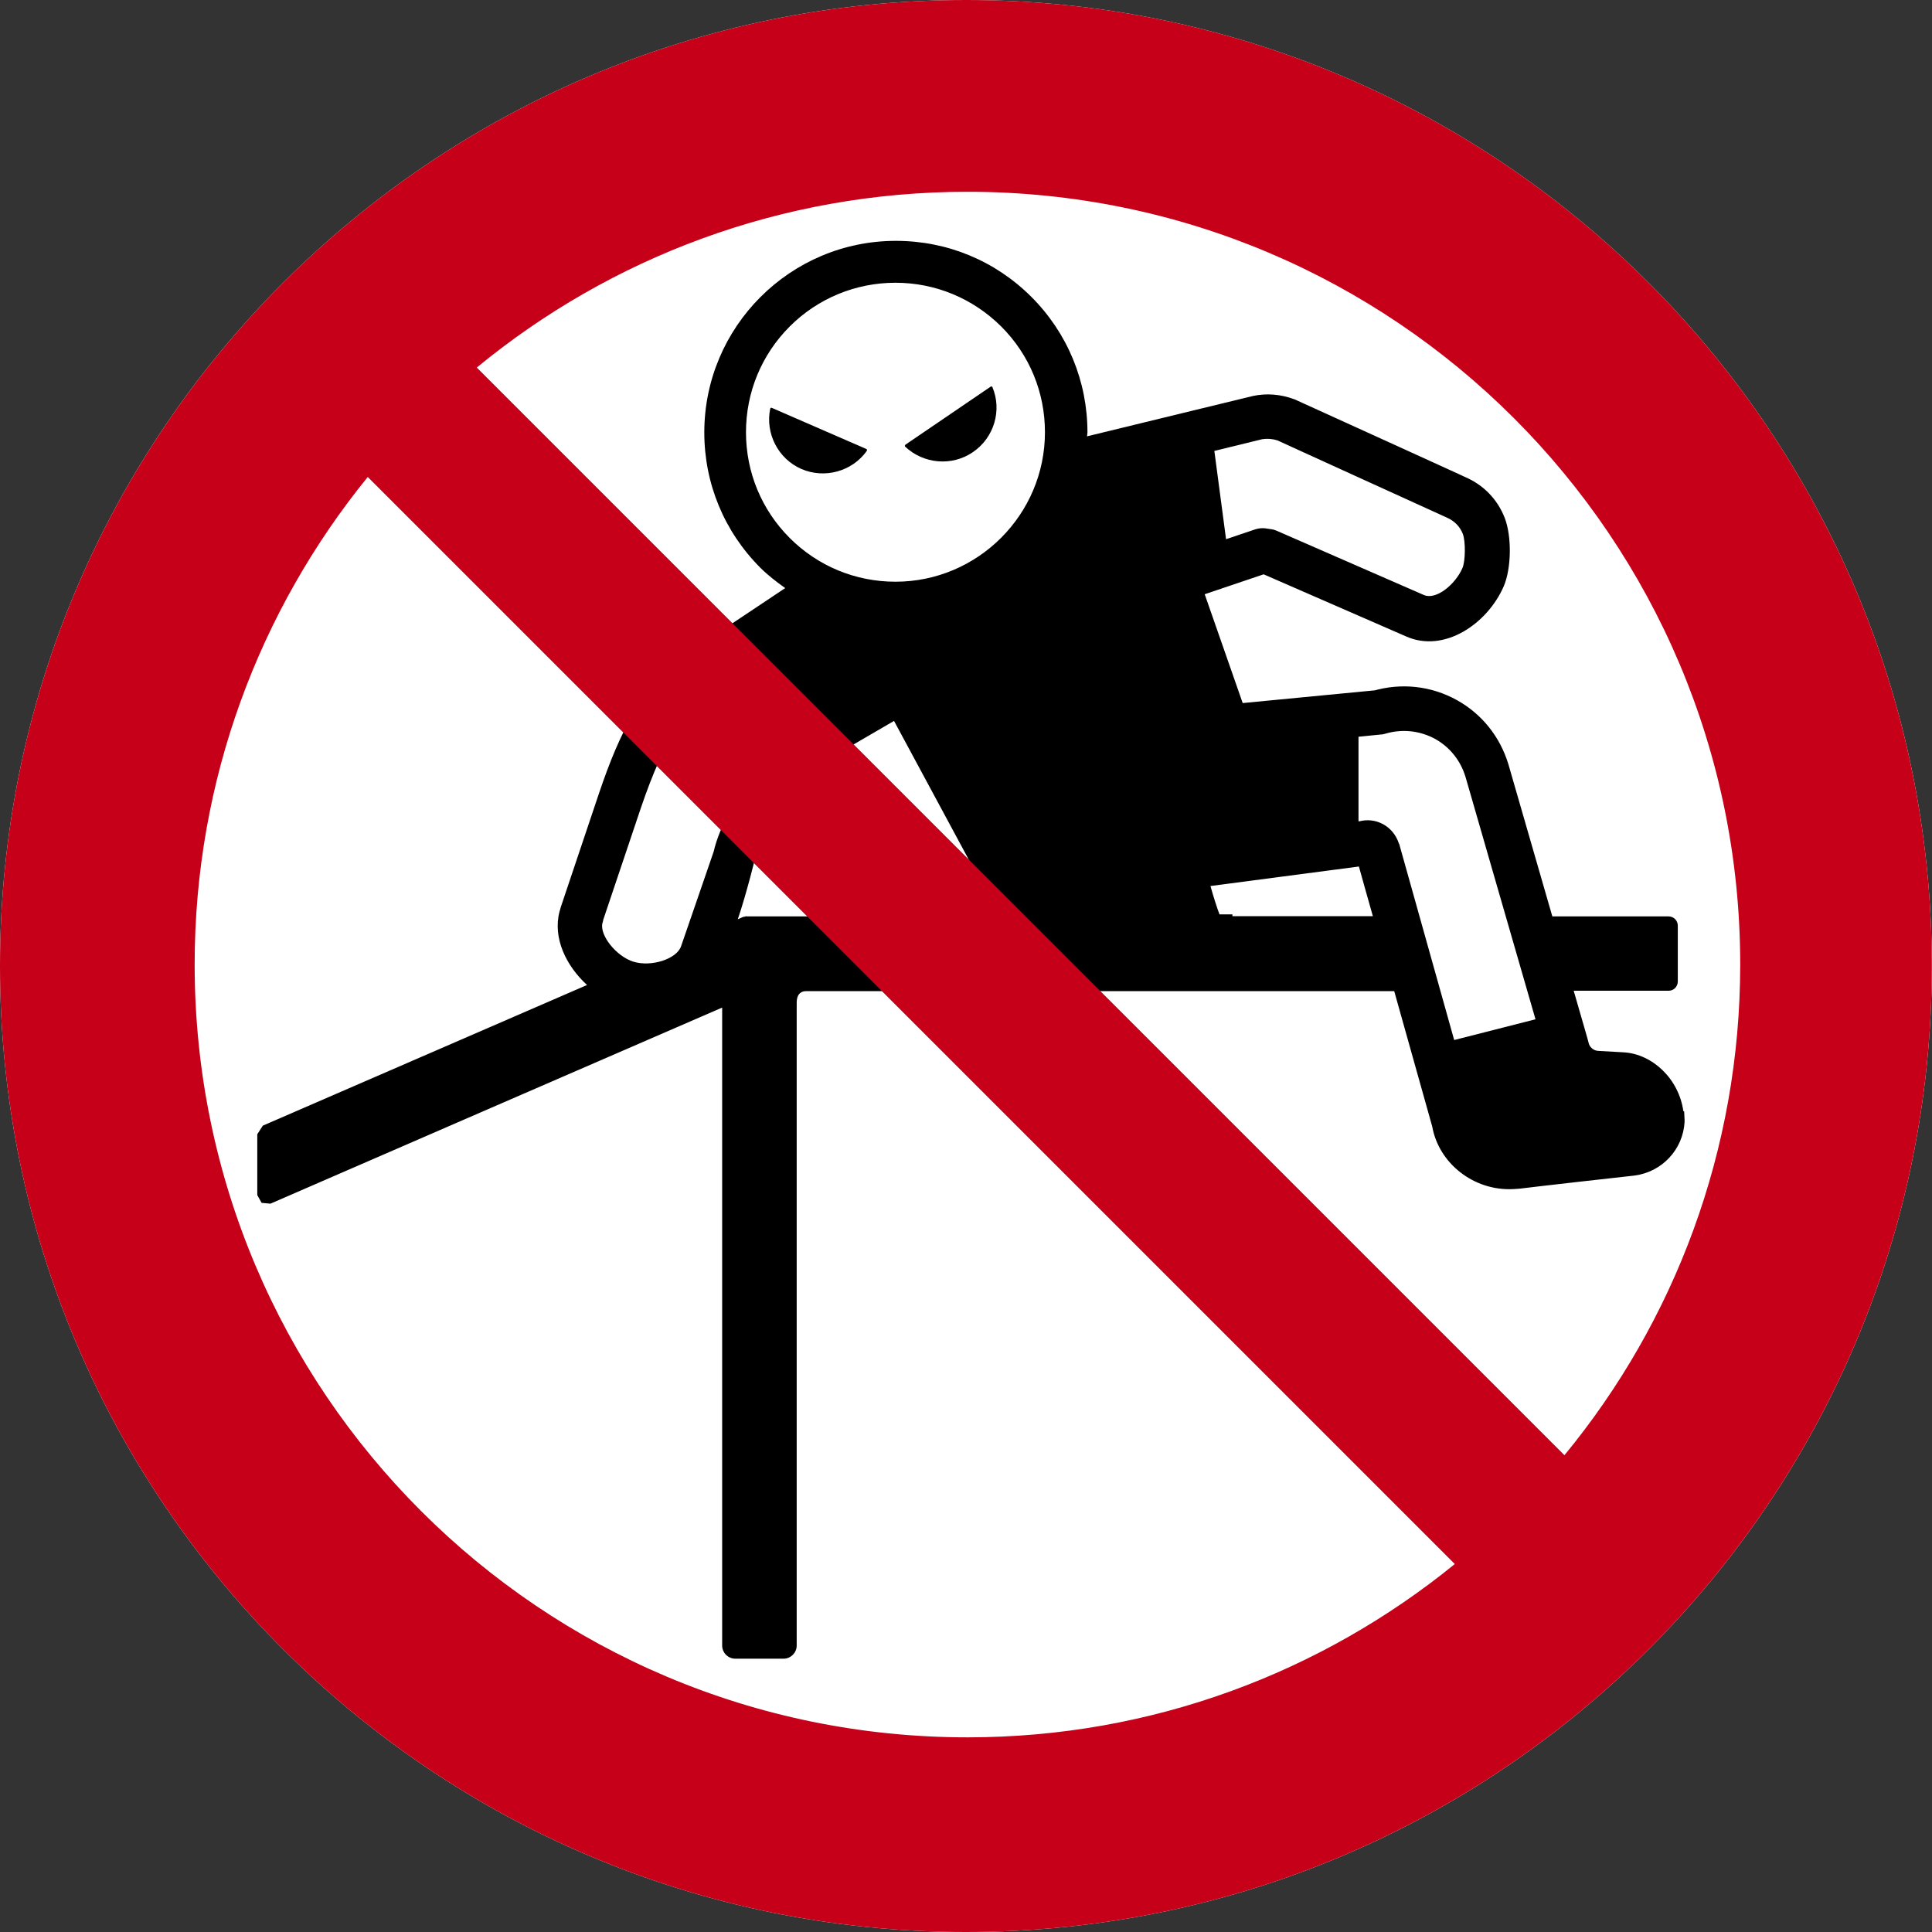
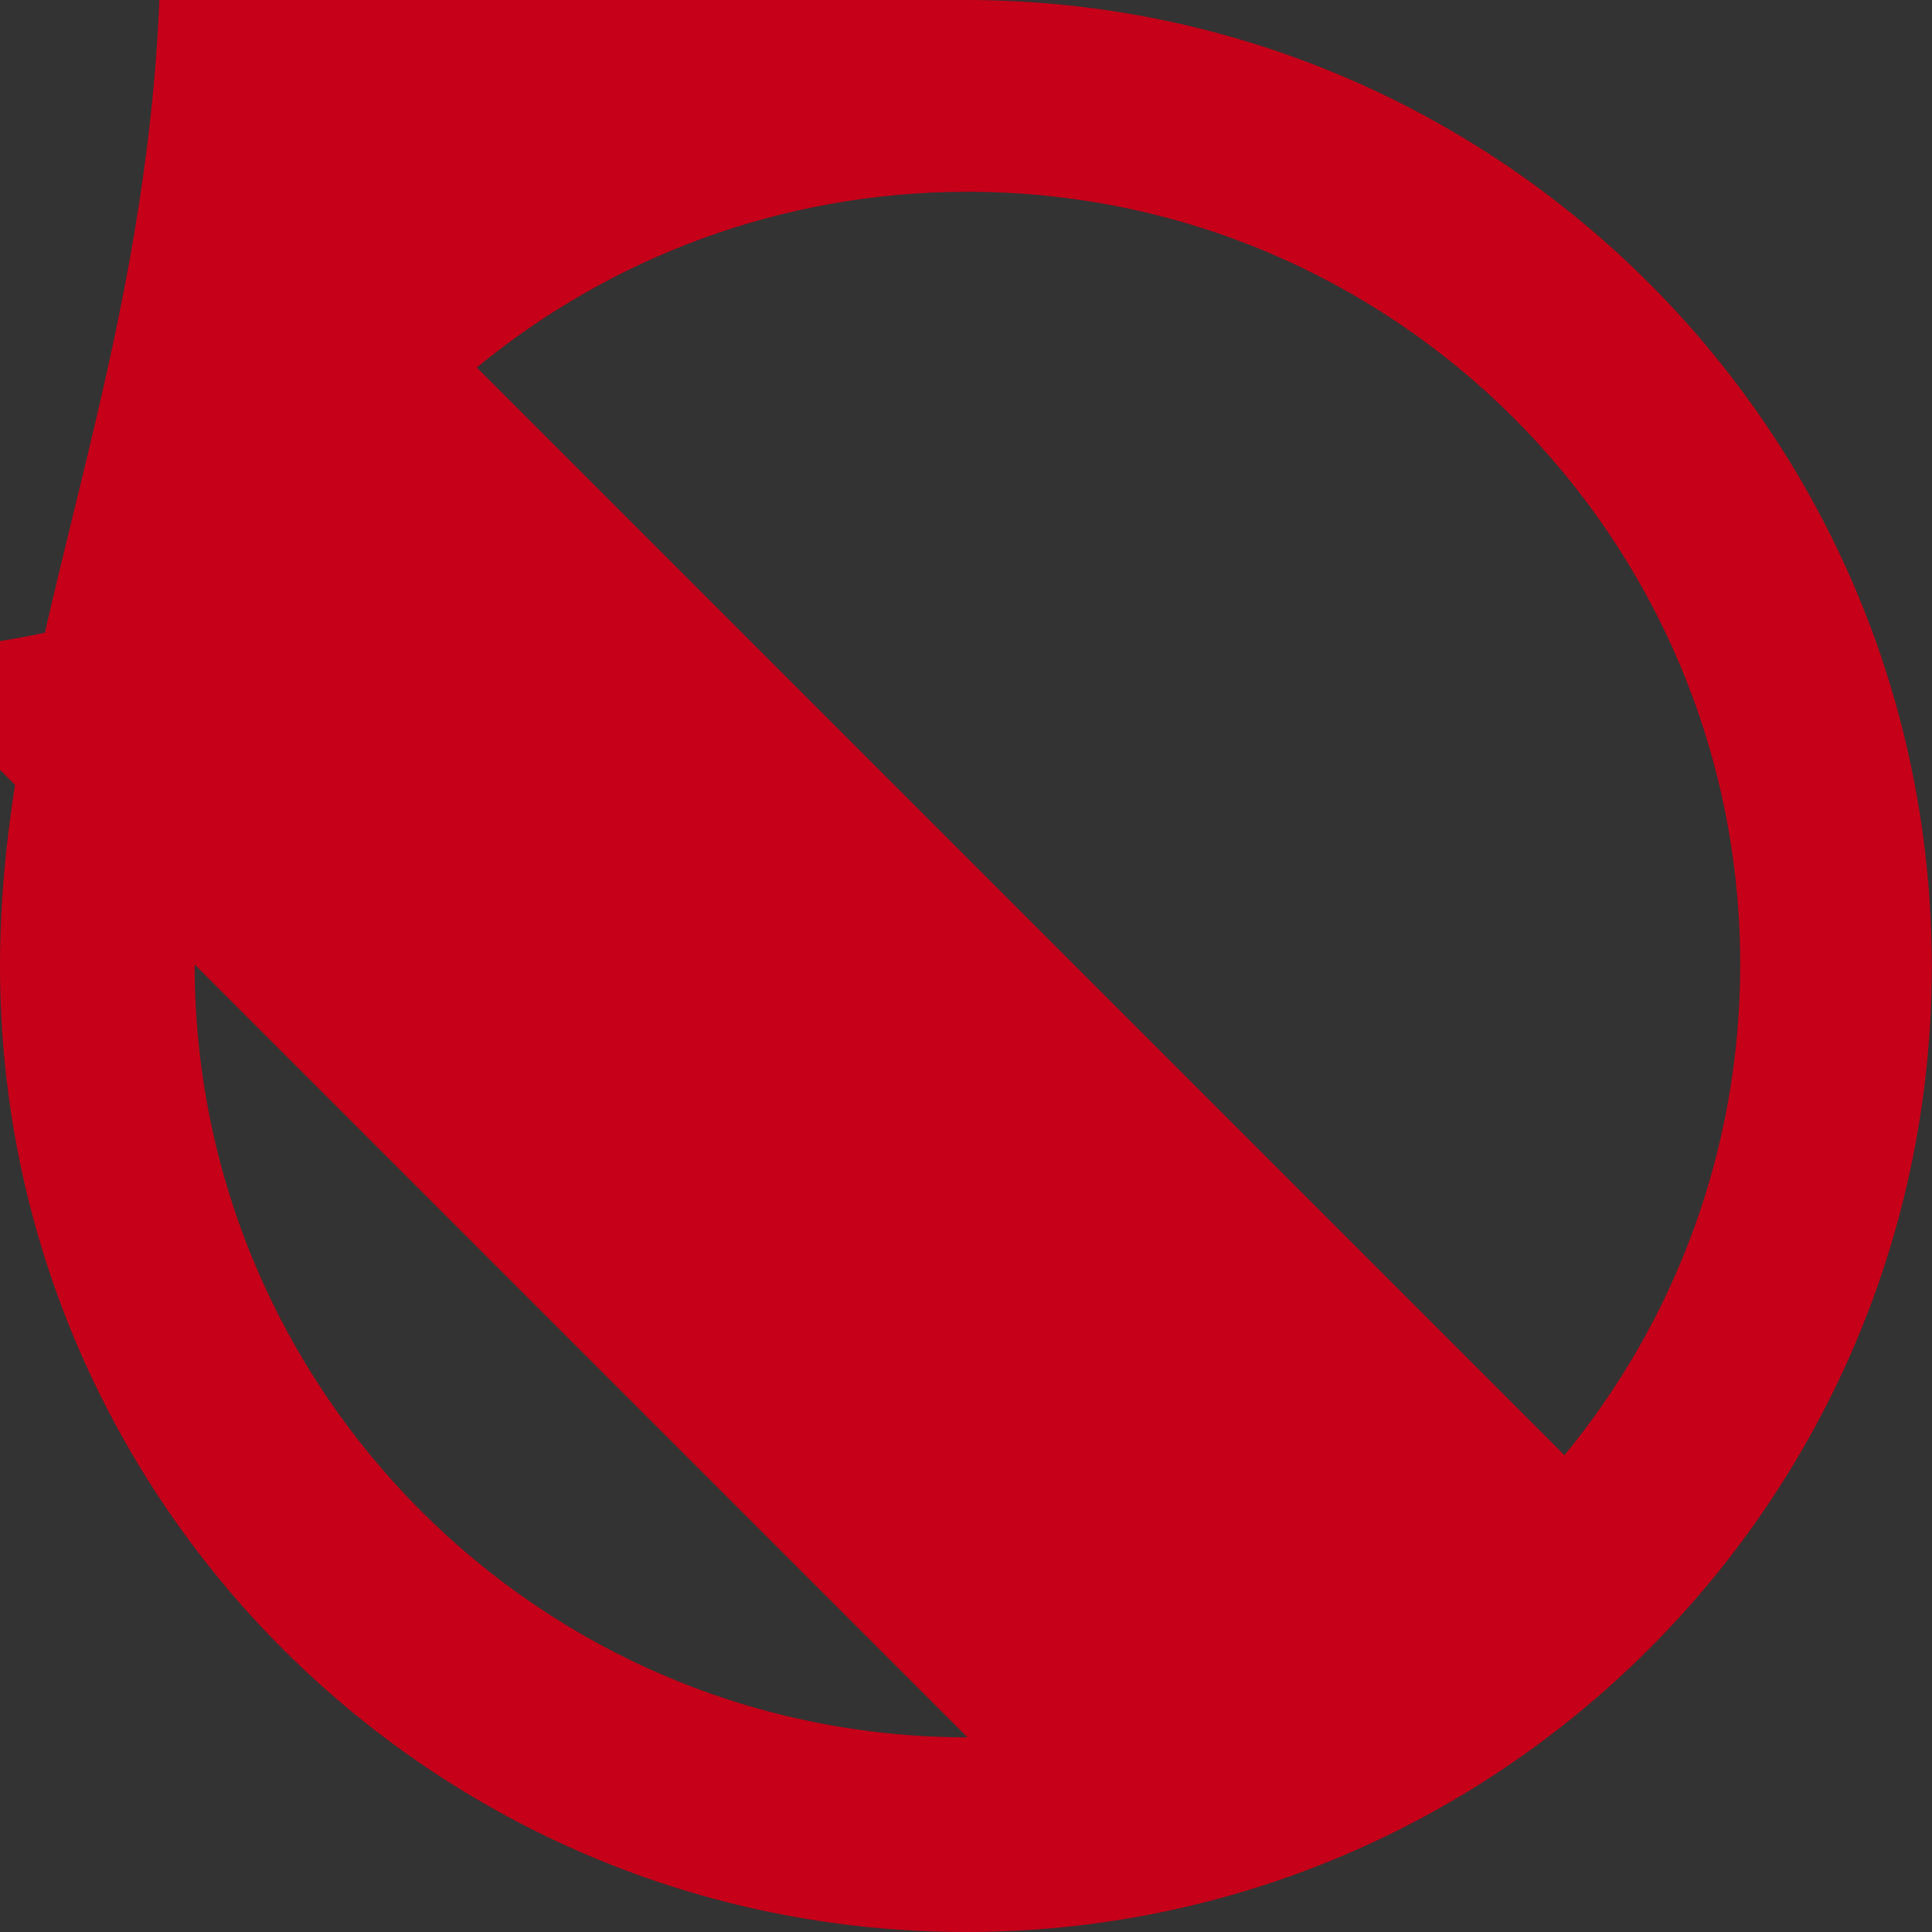
<svg xmlns="http://www.w3.org/2000/svg" id="_レイヤー_2" data-name="レイヤー 2" viewBox="0 0 94.09 94.09">
  <rect x="0" y="0" width="94.09" height="94.09" fill="#333333" stroke="none" />
  <defs>
    <style>
      .cls-1 {
        fill: #fff;
      }

      .cls-2 {
        fill: #c50018;
      }
    </style>
  </defs>
  <g id="PICT">
    <g>
-       <path class="cls-1" d="m47.04,0C21.06,0,0,21.07,0,47.05s21.06,47.04,47.04,47.04,47.04-21.06,47.04-47.04S73.02,0,47.04,0" />
      <g>
        <g>
-           <path d="m81.98,54.11c-.22-1.56-1.49-2.77-2.89-2.86,0,0-1.25-.07-1.25-.07-.24-.01-.44-.19-.48-.42,0-.03-.3-1.05-.72-2.51h4.62c.25,0,.45-.2.45-.45v-2.72c0-.25-.2-.45-.45-.45h-5.66c-1.04-3.59-2.14-7.41-2.14-7.41-.41-1.35-1.3-2.45-2.5-3.12-1.26-.7-2.72-.86-4.11-.45.07-.02.14-.03.21-.04l-6.54.63-1.85-5.3,2.87-.97,6.95,3.03c1.84.81,3.94-.61,4.74-2.44.38-.88.4-2.44.05-3.34-.35-.9-1.03-1.6-1.91-1.98.02,0-8.32-3.79-8.32-3.79-.7-.26-1.37-.3-2.01-.17-.03,0-5.04,1.23-8.1,1.97,0-.06.02-.12.02-.19,0-2.49-.97-4.84-2.73-6.6-1.76-1.76-4.1-2.73-6.6-2.73-5.15,0-9.33,4.19-9.33,9.33,0,2.49.97,4.83,2.73,6.59.37.37.79.69,1.21.99-1.97,1.31-3.98,2.65-4.67,3.15-2.3,1.65-3.36,3.77-4.41,6.88,0,0-1.85,5.51-1.85,5.51-.01.05-.06.21-.06.21-.34,1.3.33,2.66,1.34,3.58l-15.79,6.85-.27.42v2.96l.21.38.43.04s20.86-9.06,22-9.55v31.07c0,.35.29.64.64.64h2.35c.35,0,.64-.29.64-.64v-31.3c0-.47.25-.57.45-.57h28.65c.92,3.29,1.85,6.59,1.85,6.59.32,1.8,2.03,3.15,3.95,3.05,0,0,.3-.02.3-.02.61-.08,5.22-.6,5.61-.64,1.34-.18,2.35-1.27,2.43-2.6,0-.04,0-.08,0-.12l-.02-.4Zm-20.48-32.72c.21-.04.47-.02.72.06-.08-.03,8.25,3.76,8.25,3.76.36.16.63.43.77.79.14.36.13,1.33-.02,1.67-.35.8-1.28,1.56-1.87,1.31,0,0-7.17-3.13-7.17-3.13-.09-.04-.19-.07-.29-.08l-.27-.04c-.17-.02-.33,0-.49.05l-1.42.48-.57-4.3,2.37-.58Zm-25.17-.34c0-1.95.76-3.78,2.13-5.15s3.21-2.13,5.15-2.13,3.77.76,5.15,2.13c1.38,1.38,2.13,3.21,2.13,5.15,0,4.01-3.27,7.28-7.28,7.28-1.95,0-3.78-.76-5.15-2.13-1.37-1.37-2.13-3.2-2.13-5.15Zm-6.96,23.77s1.84-5.47,1.84-5.47c.59-1.73,1.13-2.95,1.76-3.89l3.61,2.44c-.92,1.18-1.55,2.52-1.78,3.4,0,.03-.05.19-.05.19.02-.05-1.58,4.59-1.58,4.59-.21.63-1.47,1.03-2.34.75-.83-.27-1.64-1.29-1.49-1.88,0,.03.04-.14.04-.14Zm6.99-.2l-.18.04-.25.11c.43-1.25.9-3.19.9-3.19.02-.05.06-.2.06-.2,0-.02.02-.1.03-.11.26-1.02,1.27-2.95,2.58-3.79.02-.01.03-.03.05-.05l3.99-2.32,5.13,9.52h-12.31Zm23.66,0v-.09h-.63c-.12-.31-.29-.85-.44-1.38l7.23-.95c.14.5.38,1.37.68,2.42h-6.84Zm8.11-3.53c-.27-.86-1.14-1.32-1.97-1.08h0c.05-.02.11-.03.16-.03l-.16.02v-4.12l1.1-.11c.07,0,.14-.02.21-.04.82-.24,1.68-.15,2.43.26.71.4,1.23,1.05,1.47,1.84,0-.01,2.38,8.26,3.41,11.81l-3.96,1.01c-1.1-3.92-2.68-9.56-2.68-9.56Z" />
-           <path d="m42.22,21.94v-.04s-.02-.03-.02-.03l-4.62-2.01h-.04s-.03.04-.03.04c-.25,1.21.39,2.45,1.52,2.94,1.13.49,2.48.12,3.19-.89Z" />
-           <path d="m47.38,22.02c1.03-.7,1.43-2.03.95-3.17l-.03-.03h-.04s-4.17,2.84-4.17,2.84l-.02.04v.04c.9.86,2.29.98,3.31.28Z" />
-         </g>
-         <path class="cls-2" d="m76.19,70.87L23.22,17.9c6.5-5.35,14.82-8.56,23.9-8.56,20.78,0,37.63,16.85,37.63,37.63,0,9.07-3.21,17.4-8.56,23.9Zm-29.07,13.74c-20.79,0-37.64-16.85-37.64-37.64,0-9,3.16-17.26,8.43-23.74l52.94,52.94c-6.48,5.27-14.73,8.44-23.73,8.44m-.08-84.61C21.06,0,0,21.07,0,47.05s21.06,47.04,47.04,47.04,47.04-21.06,47.04-47.04S73.02,0,47.04,0" />
+           </g>
+         <path class="cls-2" d="m76.19,70.87L23.22,17.9c6.5-5.35,14.82-8.56,23.9-8.56,20.78,0,37.63,16.85,37.63,37.63,0,9.07-3.21,17.4-8.56,23.9Zm-29.07,13.74c-20.79,0-37.64-16.85-37.64-37.64,0-9,3.16-17.26,8.43-23.74c-6.48,5.27-14.73,8.44-23.73,8.44m-.08-84.61C21.06,0,0,21.07,0,47.05s21.06,47.04,47.04,47.04,47.04-21.06,47.04-47.04S73.02,0,47.04,0" />
      </g>
    </g>
  </g>
</svg>